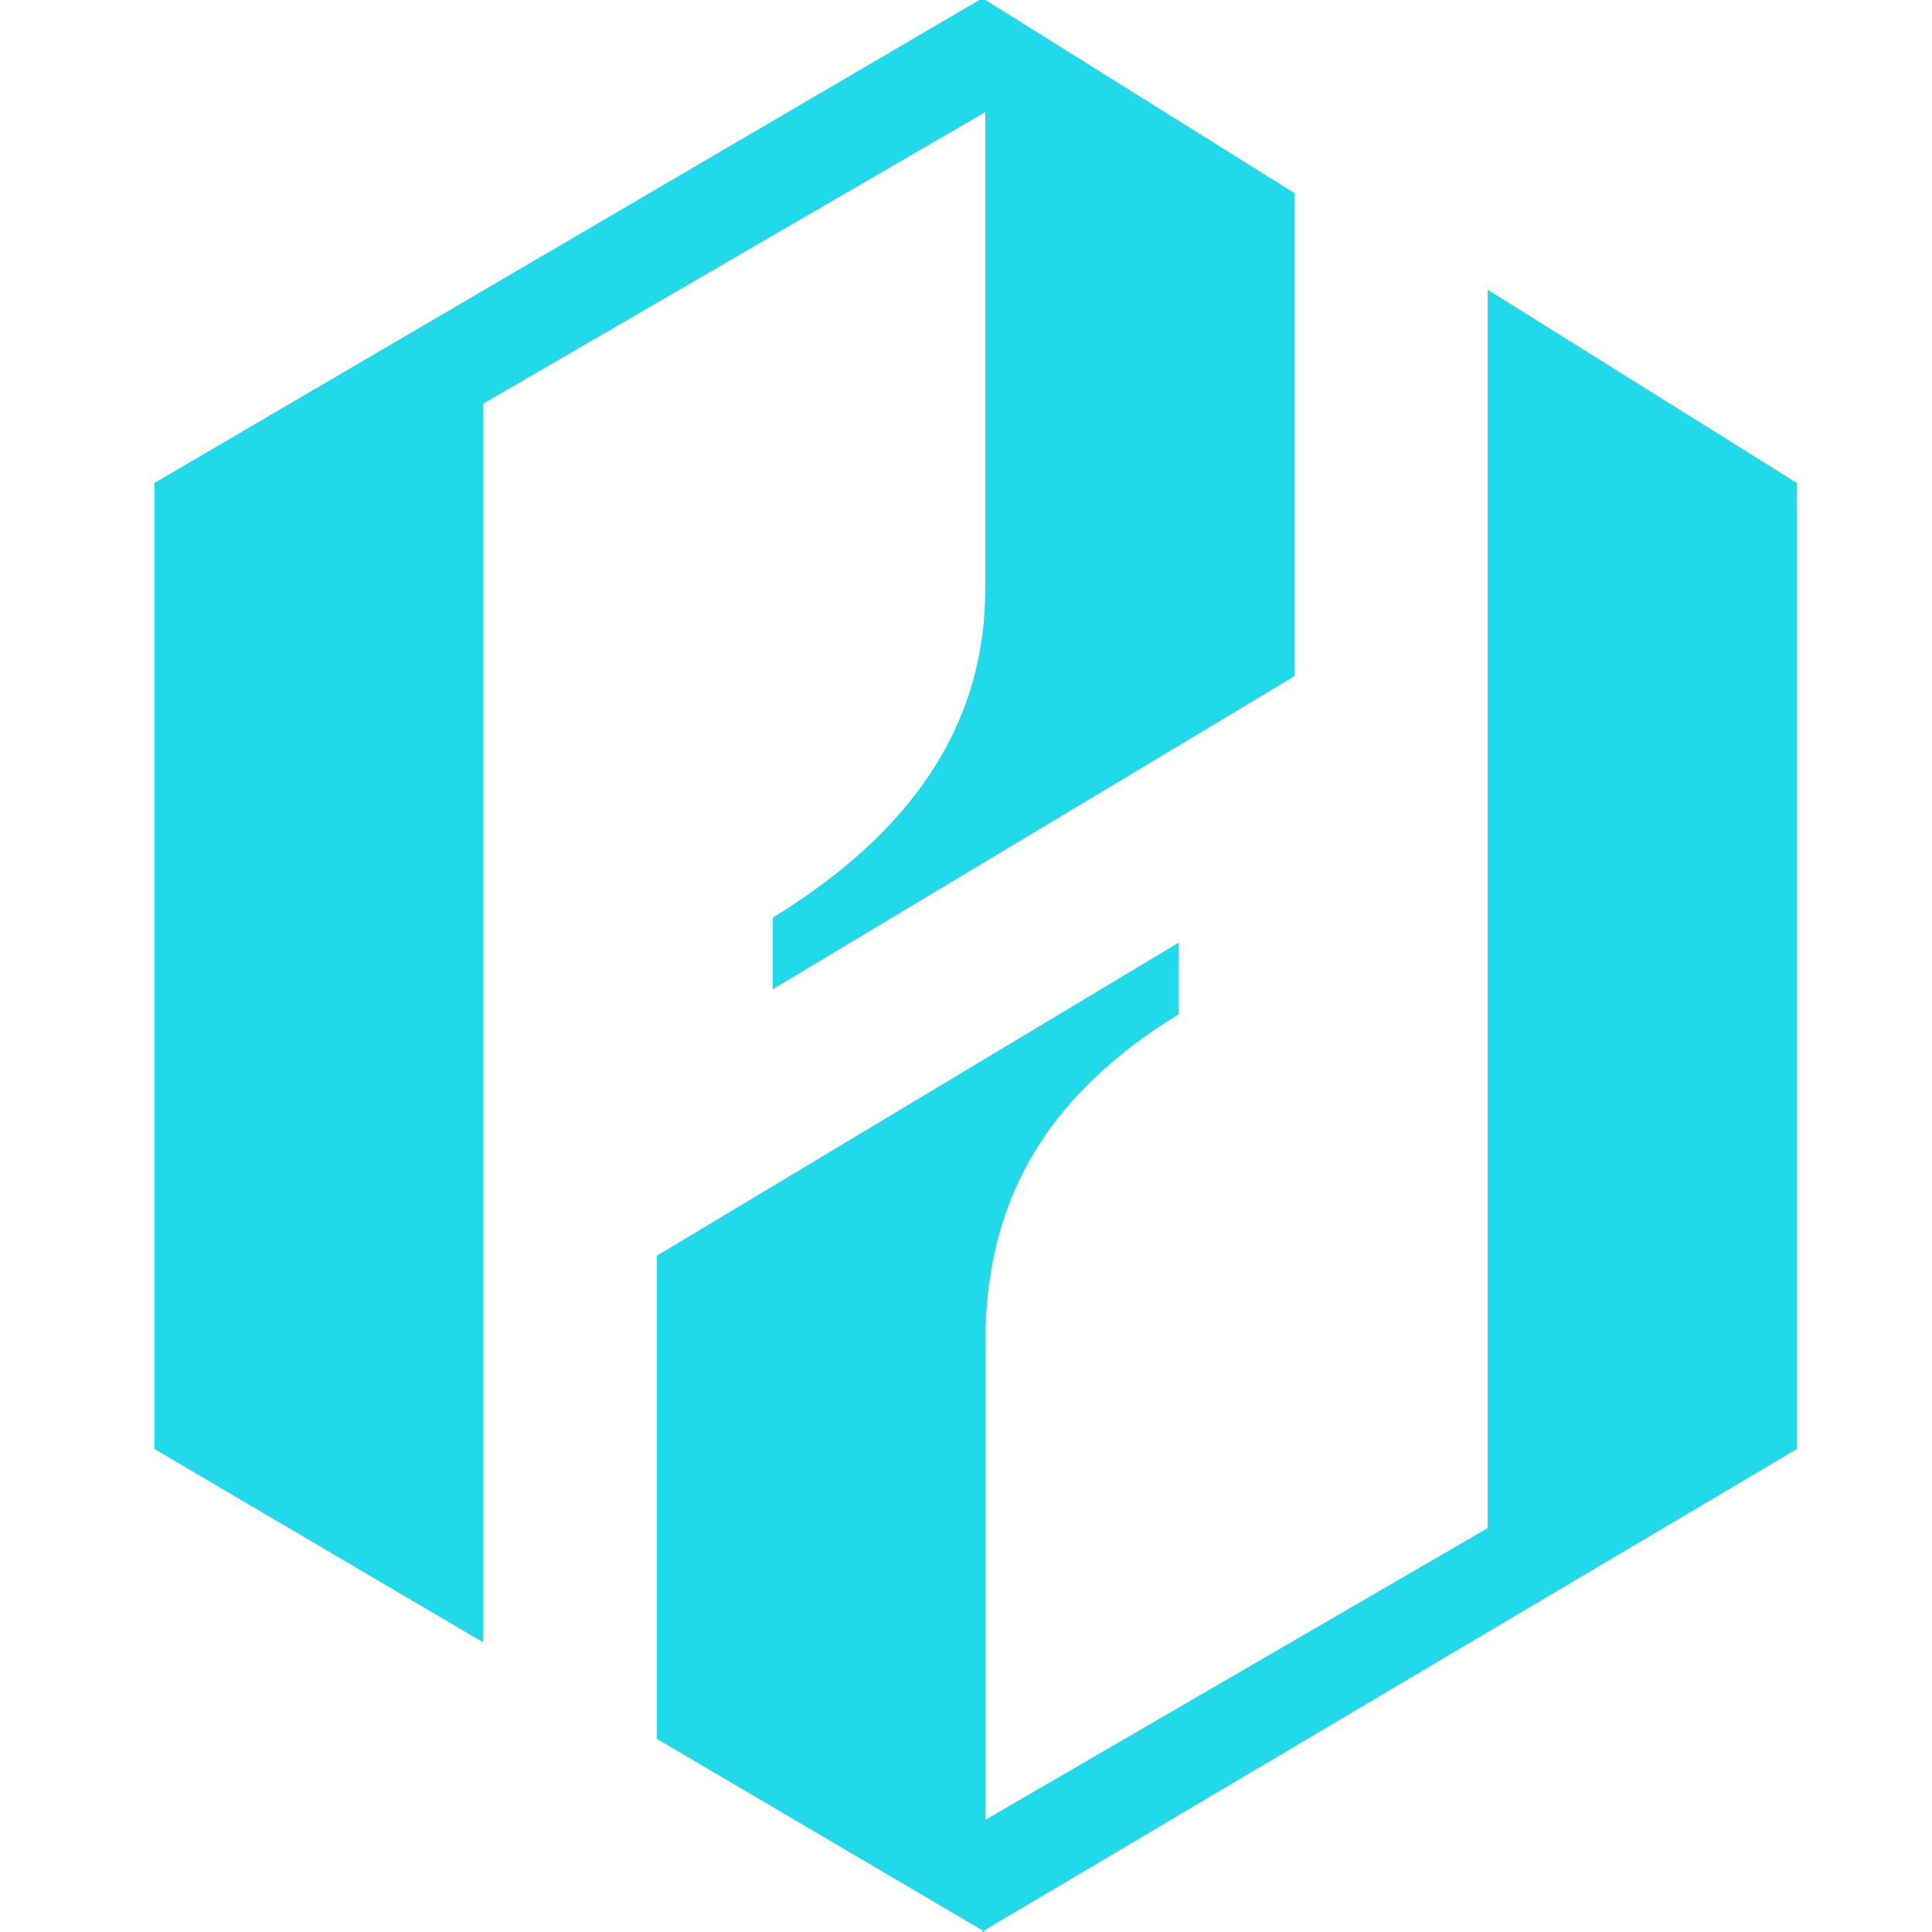
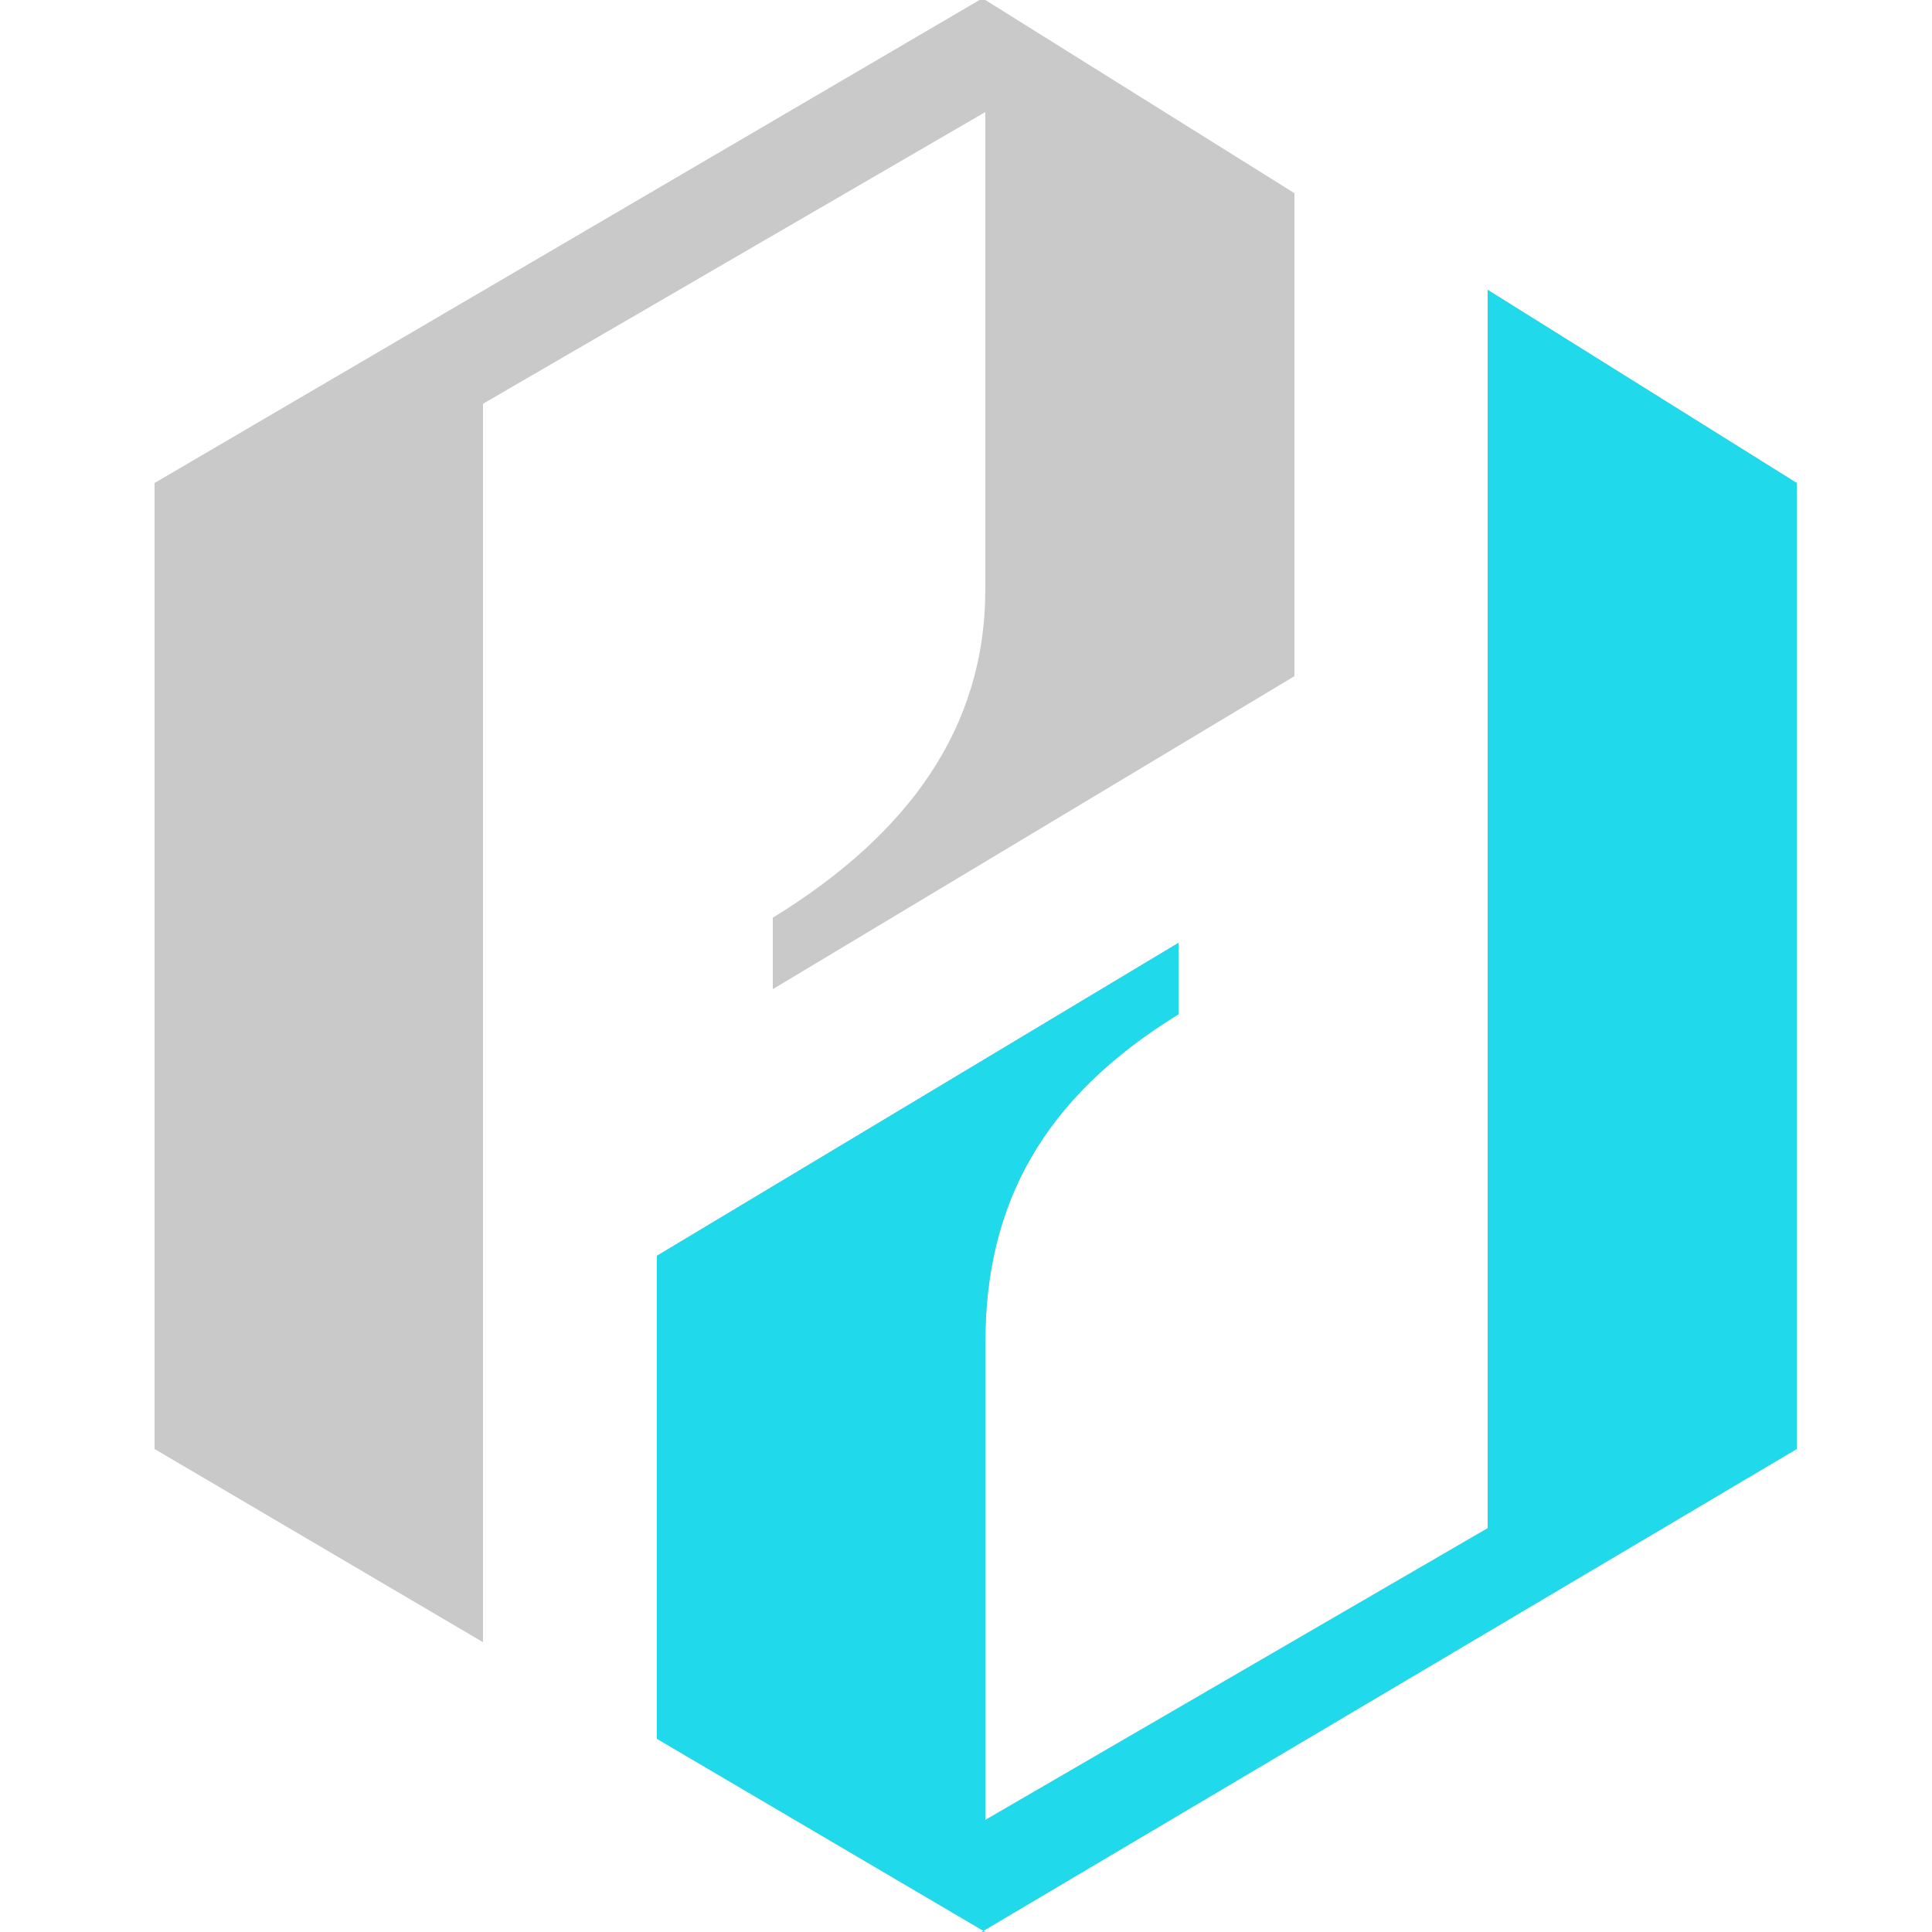
<svg xmlns="http://www.w3.org/2000/svg" xmlns:xlink="http://www.w3.org/1999/xlink" version="1.1" id="Layer_1" x="0px" y="0px" viewBox="0 0 100 100" style="enable-background:new 0 0 100 100;" xml:space="preserve">
  <style type="text/css">
	.st0{fill:#C9C9C9;}
	.st1{clip-path:url(#XMLID_2_);}
	.st2{fill:#20D9EA;}
</style>
  <g id="XMLID_30_">
    <g id="XMLID_36_">
      <path id="XMLID_38_" class="st0" d="M51,5.8v24.7c0,7.2-4,12.7-11,17v3.7L67,35V10L51,0v0l-0.3,0L8,25v50l17,10V20.9L51,5.8z" />
      <path id="XMLID_37_" class="st0" d="M77,15v64.1L51,94.2V69.5c0-7.2,3-12.7,10-17v-3.7L34,65v25l17,10v0l-0.2,0L93,75V25L77,15z" />
    </g>
    <g id="XMLID_31_">
      <defs>
        <rect id="XMLID_32_" width="100" height="100" />
      </defs>
      <clipPath id="XMLID_2_">
        <use xlink:href="#XMLID_32_" style="overflow:visible;" />
      </clipPath>
      <g id="XMLID_33_" class="st1">
-         <path id="XMLID_35_" class="st2" d="M51,5.8v24.7c0,7.2-4,12.7-11,17v3.7L67,35V10L51,0v0l-0.3,0L8,25v50l17,10V20.9L51,5.8z" />
        <path id="XMLID_34_" class="st2" d="M77,15v64.1L51,94.2V69.5c0-7.2,3-12.7,10-17v-3.7L34,65v25l17,10v0l-0.2,0L93,75V25L77,15z" />
      </g>
    </g>
  </g>
</svg>